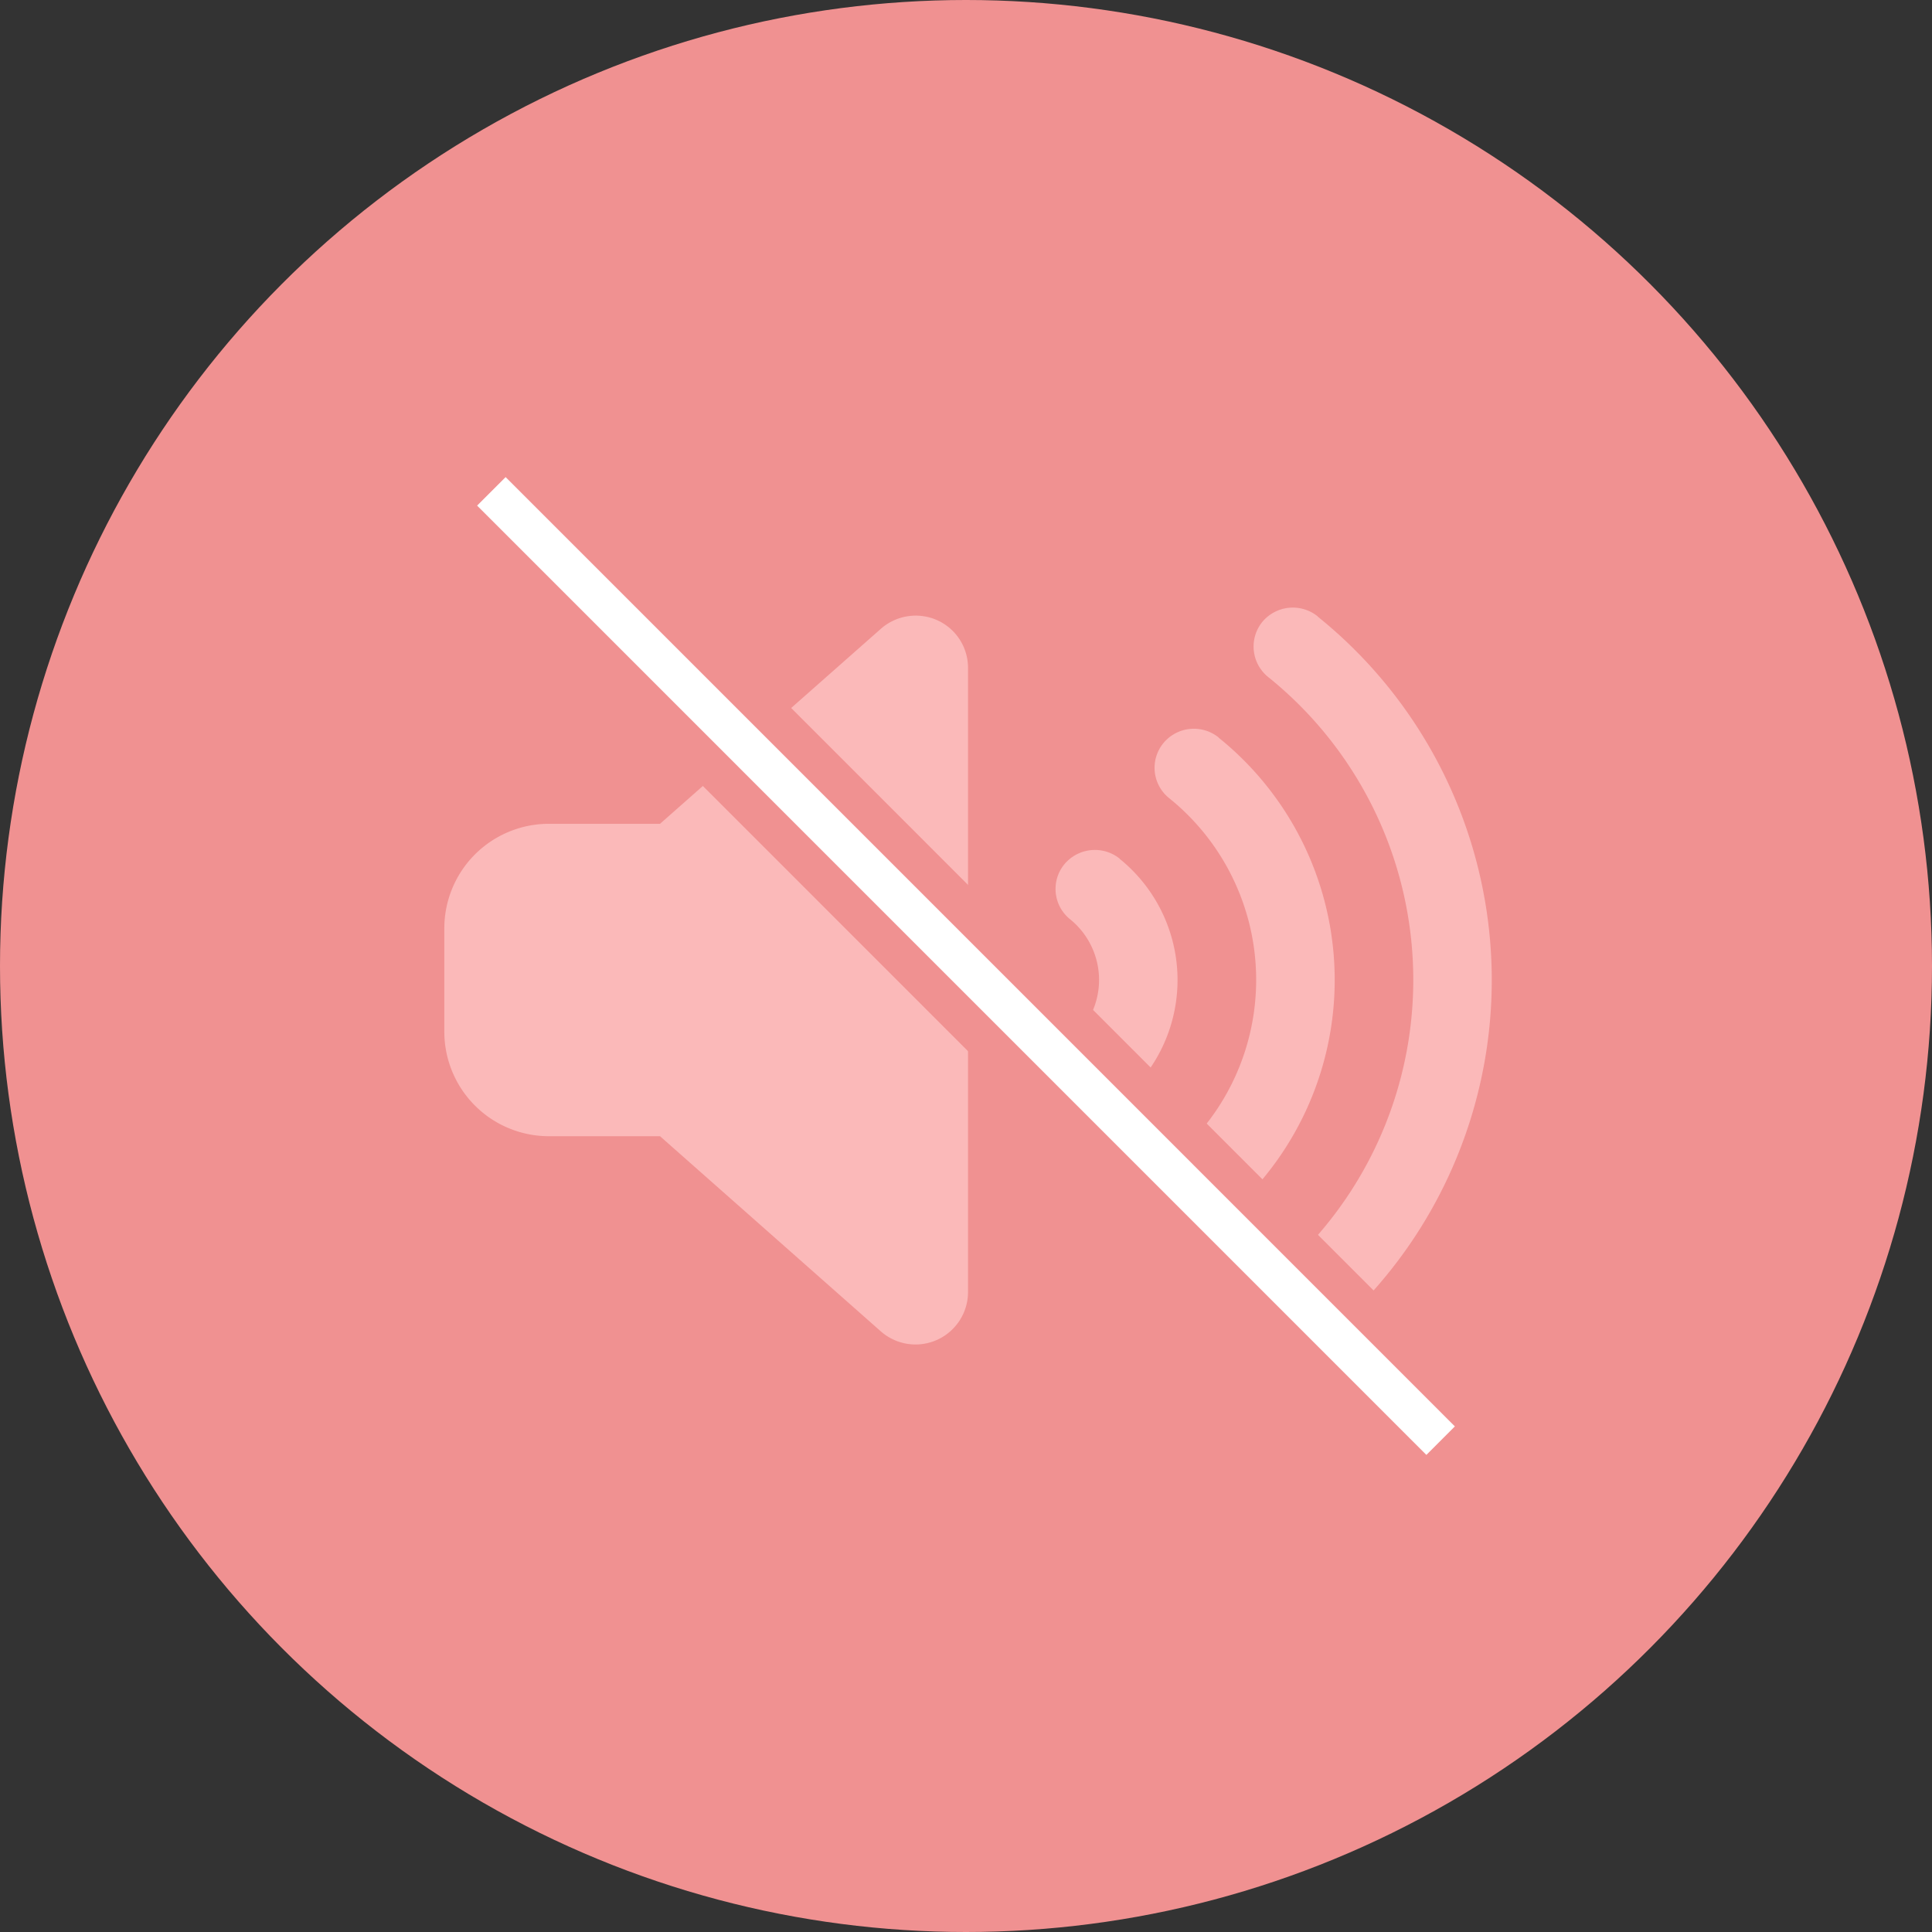
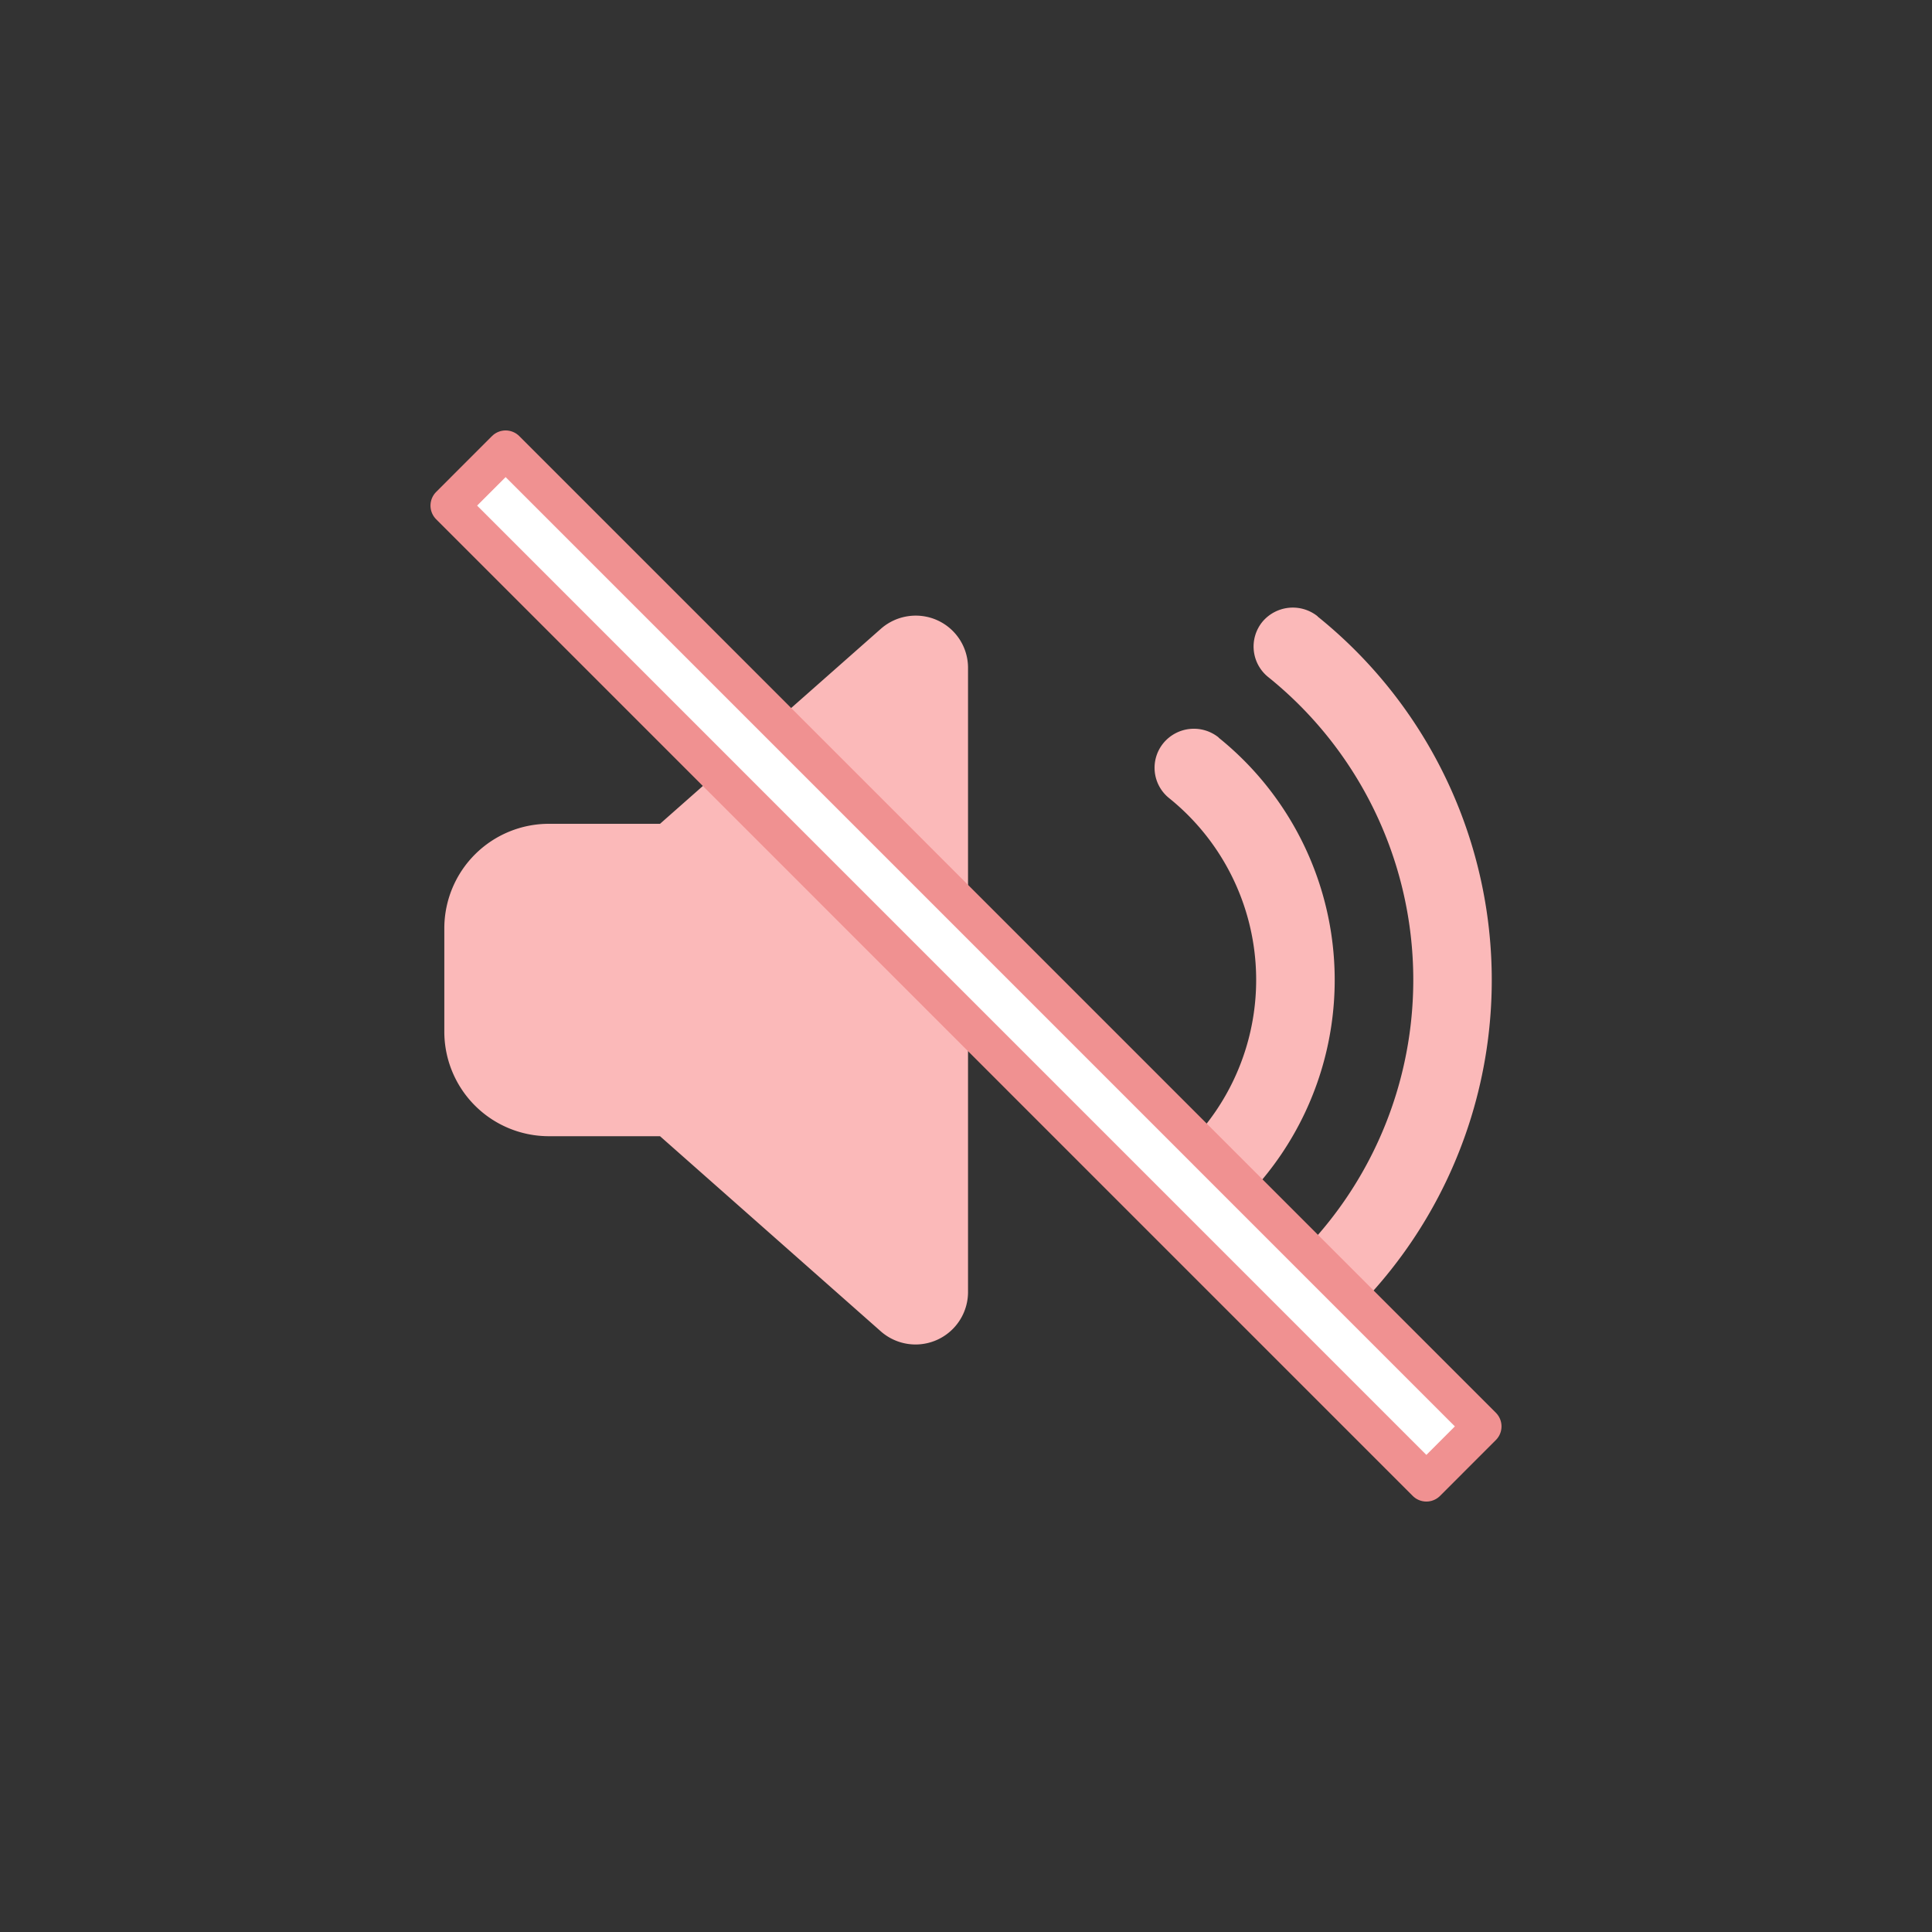
<svg xmlns="http://www.w3.org/2000/svg" id="bgm_off_start" width="100" height="100" viewBox="0 0 100 100">
  <rect x="0" y="0" width="100" height="100" fill="#333333" stroke="none" />
-   <circle id="楕円形_2_のコピー" data-name="楕円形 2 のコピー" cx="50" cy="50" r="50" fill="#f09191" />
-   <path id="シェイプ_6_のコピー" data-name="シェイプ 6 のコピー" d="M477.2,1068.91a24.155,24.155,0,0,1,0,37.64,2.046,2.046,0,0,1-2.863-.3,2.017,2.017,0,0,1,.3-2.85,20.117,20.117,0,0,0,0-31.36,2.026,2.026,0,0,1-.3-2.85,2.053,2.053,0,0,1,2.863-.29Zm-5.125,6.27a16.1,16.1,0,0,1,0,25.09,2.045,2.045,0,0,1-2.863-.29,2.017,2.017,0,0,1,.3-2.85,12.077,12.077,0,0,0,0-18.82,2.013,2.013,0,0,1-.3-2.84,2.045,2.045,0,0,1,2.863-.3Zm-5.125,6.27a8.064,8.064,0,0,1,0,12.55,2.037,2.037,0,0,1-2.863-.3,2.006,2.006,0,0,1,.3-2.84,4.037,4.037,0,0,0,0-6.28,2.012,2.012,0,0,1-.3-2.84,2.054,2.054,0,0,1,2.863-.3Zm-9.445-12.35a2.7,2.7,0,0,1,1.6,2.46v32.33a2.717,2.717,0,0,1-4.515,2.02l-11.427-10.1H437.42a5.413,5.413,0,0,1-5.422-5.39v-5.39a5.413,5.413,0,0,1,5.422-5.39h5.743l11.427-10.09a2.73,2.73,0,0,1,2.917-.45Z" transform="translate(-409 -1037)" fill="#fbb9b9" fill-rule="evenodd" />
+   <path id="シェイプ_6_のコピー" data-name="シェイプ 6 のコピー" d="M477.2,1068.91a24.155,24.155,0,0,1,0,37.64,2.046,2.046,0,0,1-2.863-.3,2.017,2.017,0,0,1,.3-2.85,20.117,20.117,0,0,0,0-31.36,2.026,2.026,0,0,1-.3-2.85,2.053,2.053,0,0,1,2.863-.29Zm-5.125,6.27a16.1,16.1,0,0,1,0,25.09,2.045,2.045,0,0,1-2.863-.29,2.017,2.017,0,0,1,.3-2.85,12.077,12.077,0,0,0,0-18.82,2.013,2.013,0,0,1-.3-2.84,2.045,2.045,0,0,1,2.863-.3Zm-5.125,6.27Zm-9.445-12.35a2.7,2.7,0,0,1,1.6,2.46v32.33a2.717,2.717,0,0,1-4.515,2.02l-11.427-10.1H437.42a5.413,5.413,0,0,1-5.422-5.39v-5.39a5.413,5.413,0,0,1,5.422-5.39h5.743l11.427-10.09a2.73,2.73,0,0,1,2.917-.45Z" transform="translate(-409 -1037)" fill="#fbb9b9" fill-rule="evenodd" />
  <path id="長方形_3" data-name="長方形 3" d="M435.171,1060.28l50.547,50.55-2.889,2.89-50.547-50.55Z" transform="translate(-409 -1037)" fill="#fff" stroke="#f09191" stroke-linejoin="round" stroke-width="2" fill-rule="evenodd" />
</svg>